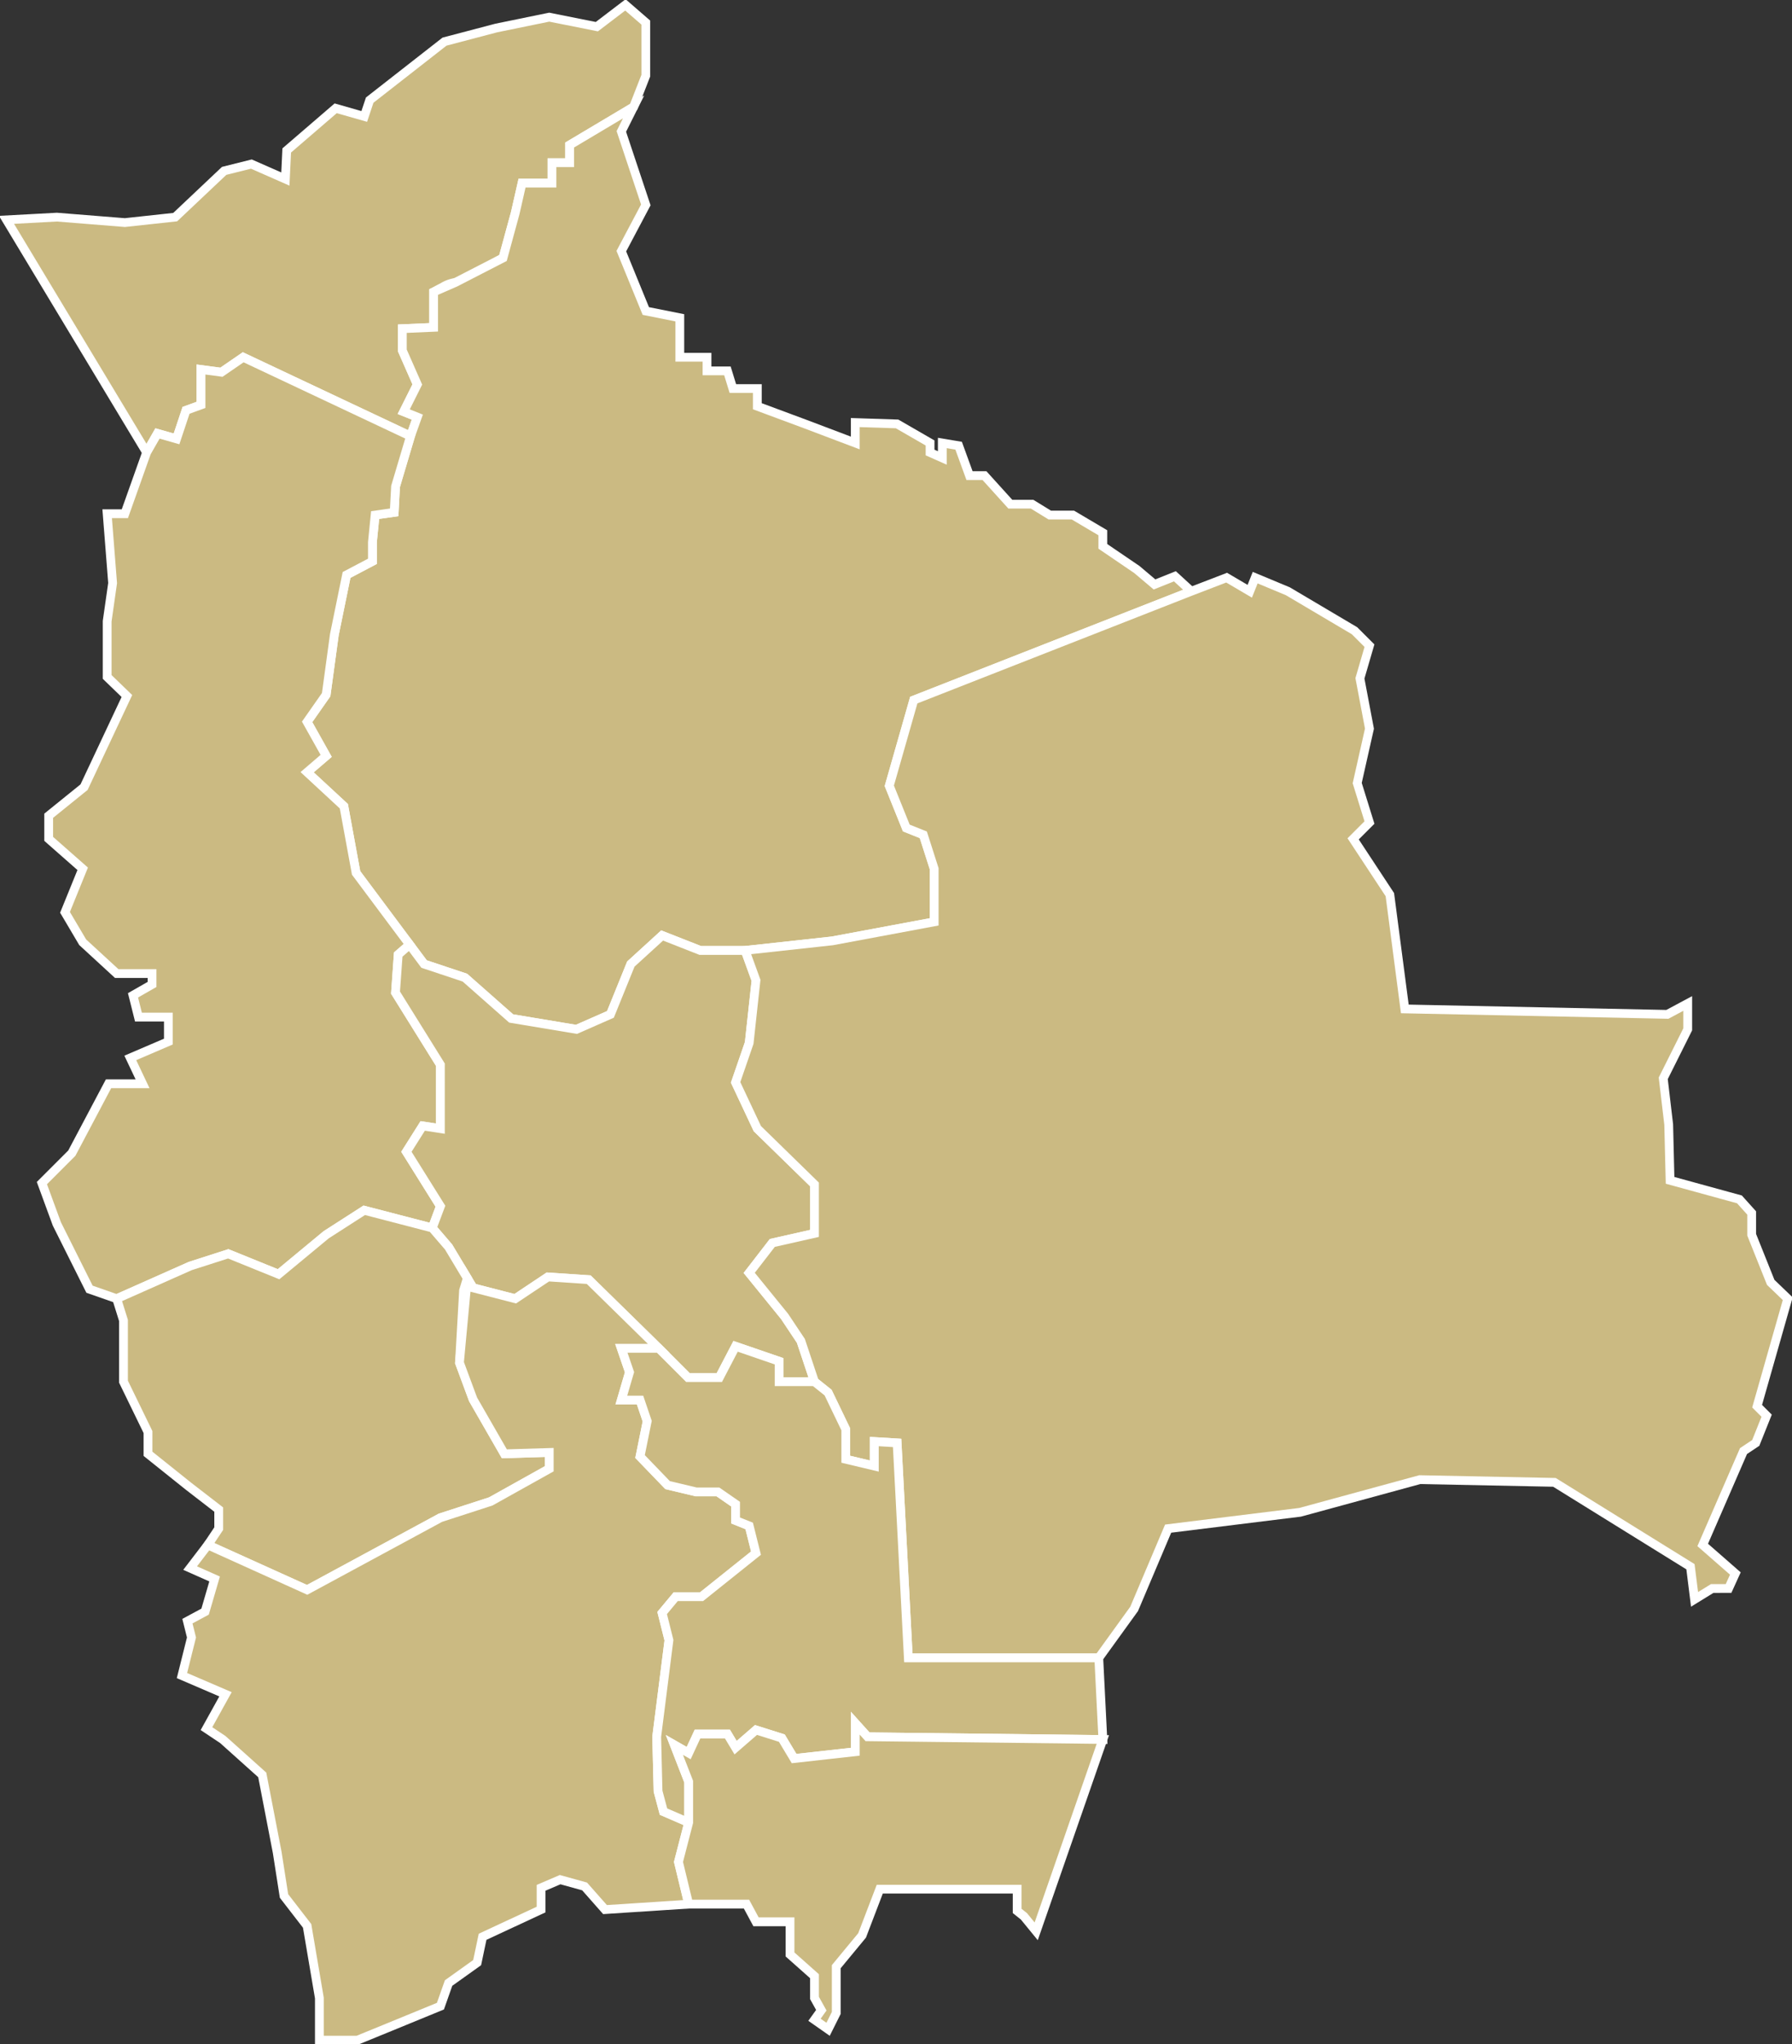
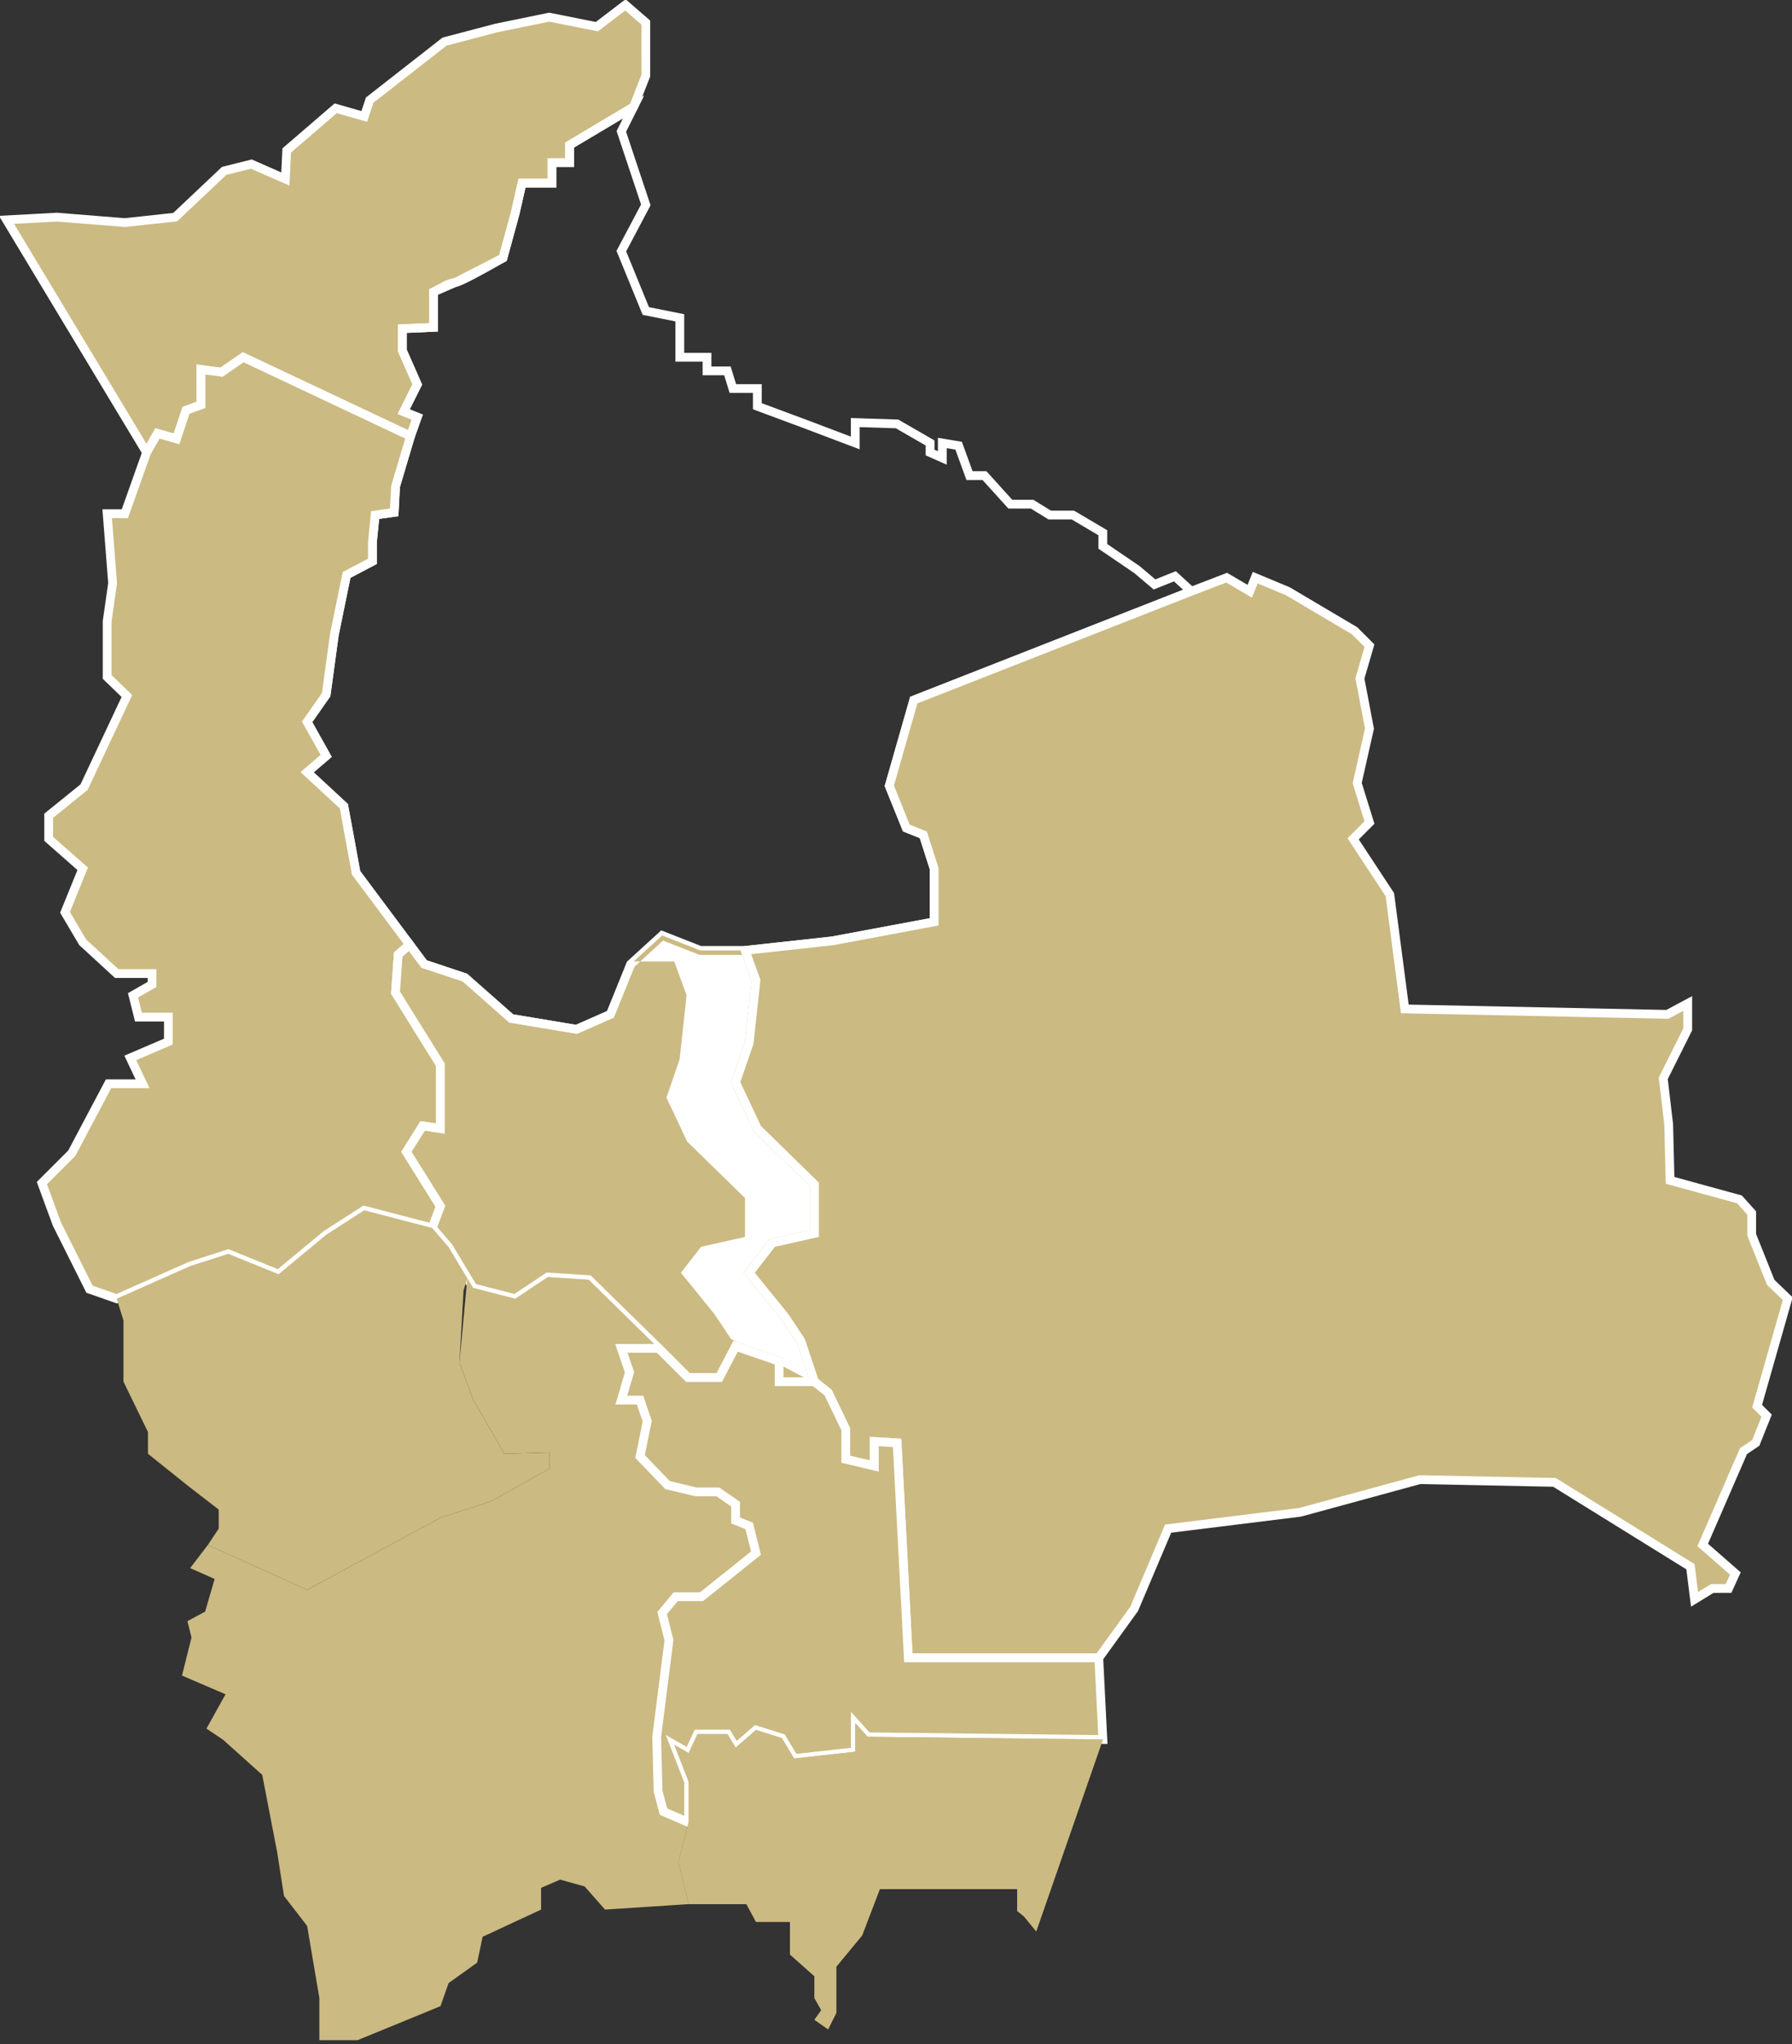
<svg xmlns="http://www.w3.org/2000/svg" id="carte_pays-BO" width="408" height="465.278" viewBox="0 0 408 465.278">
  <rect x="0" y="0" width="408" height="465.278" fill="#333333" stroke="none" />
  <defs>
    <clipPath id="clip-path">
      <rect id="Rectangle_1064" data-name="Rectangle 1064" width="408" height="465.278" fill="#cbba82" />
    </clipPath>
  </defs>
  <g id="Groupe_11966" data-name="Groupe 11966" clip-path="url(#clip-path)">
    <path id="Tracé_13424" data-name="Tracé 13424" d="M1.715,50.219l31.9,52.957,2.478-4.335,4.335,1.239,2.168-6.5L46,92.338V84.286l4.645.62L55.6,81.5,93.693,99.46l1.549-4.335-3.1-1.239,3.1-6.194L91.835,79.95V74.994l7.123-.309V66.633s3.717-2.168,4.956-2.168,10.839-5.575,10.839-5.575l2.787-10.22,1.549-6.814H125.9V37.212h4.026V33.187l14.556-8.672,2.787-7.123V5.314l-4.645-4.026-6.5,4.955L125.282,4.075,113.2,6.553l-11.768,3.1L84.4,22.967l-1.239,3.716-6.5-1.858-11.149,9.6-.309,6.5-7.743-3.407L51.266,39.07,40.117,49.6,28.659,50.839,13.174,49.6Z" transform="translate(-0.231 -0.173)" fill="#cbba82" />
    <path id="Tracé_13425" data-name="Tracé 13425" d="M142.666,0l5.6,4.857V17.581L145.29,25.2l-14.362,8.556v4.457H126.9v4.645h-7.015L118.5,48.934l-2.9,10.615-.355.206c-.024.014-2.441,1.416-4.978,2.8-5.334,2.909-5.978,2.909-6.363,2.909a7.629,7.629,0,0,0-2.5.978c-.569.284-1.1.57-1.46.772v8.427l-7.123.309V79.74l3.511,7.979-2.821,5.642,2.982,1.193-2.244,6.281L55.694,82.648l-4.8,3.3L47,85.428v7.61L43.39,94.351,41.072,101.3l-4.5-1.287-2.934,5.134L0,49.311,13.187,48.6l15.458,1.237,11.03-1.193L50.769,38.163l6.779-1.695,6.724,2.958.26-5.479L76.417,23.715l6.1,1.743,1.032-3.094L100.983,8.735,113,5.573l12.276-2.518,10.6,2.119Zm3.6,5.77-3.686-3.194-6.217,4.736L125.284,5.1,113.432,7.527,101.89,10.565l-16.634,13-1.447,4.338L76.9,25.934,66.49,34.9l-.358,7.529L57.37,38.575l-5.607,1.4-11.2,10.581L28.673,51.843,13.161,50.6l-9.731.526L33.591,101.2l2.021-3.537,4.169,1.192L41.8,92.8,45,91.637V83.143l5.4.72,5.111-3.514L93.122,98.086l.854-2.39-3.212-1.285,3.373-6.746-3.3-7.5V74.037l7.123-.309V66.059l.5-.289c.039-.023.97-.564,2.07-1.115a8.487,8.487,0,0,1,3.351-1.189c.183-.036,1.18-.333,5.618-2.76,1.881-1.029,3.667-2.05,4.4-2.475l2.673-9.8,1.721-7.571H124.9V36.212h4.026V32.618l14.75-8.787,2.594-6.628Z" transform="translate(-0.231 -0.173)" fill="#fff" />
-     <path id="Tracé_13426" data-name="Tracé 13426" d="M155.133,28.129,152.345,33.7l5.575,16.723-5.575,10.53,5.575,13.627,7.742,1.548v8.981h6.193v3.1H176.5l1.238,4.026h5.575v4.026l10.839,4.026,11.458,4.335V99.978l9.523.31,7.51,4.335v2.168l2.787,1.239v-3.407l3.717.62,2.478,6.814h3.407l5.884,6.5h4.955l4.026,2.478h5.265l6.813,4.026v3.1l7.742,5.265,4.026,3.407,4.645-1.858,3.717,3.406-63.178,24.776-5.575,19.51,3.872,9.6,3.871,1.549,2.478,7.742v12.078l-23.227,4.335-19.82,2.168h-10.22l-8.672-3.406-7.123,6.5-4.645,11.459-7.742,3.407-14.865-2.478-10.53-9.291-9.291-3.1L91.955,202.485,89.168,187.31l-8.361-7.742,4.335-3.716-4.335-7.742,4.335-6.194L87,148.289l2.787-13.626,5.884-3.1v-4.335l.619-6.194,4.336-.62.31-5.884,3.406-11.459,1.549-4.335-3.1-1.239,3.1-6.194-3.407-7.741V78.609l7.123-.309V70.248l4.956-2.168L125.4,62.505l2.787-10.22,1.549-6.814h6.813V40.826h4.026V36.8Z" transform="translate(-10.881 -3.788)" fill="#cbba82" />
    <path id="Tracé_13427" data-name="Tracé 13427" d="M157.554,25.523l-4.129,8.258L159,50.516l-5.556,10.494,5.194,12.7,8.02,1.6v8.8h6.193v3.1h4.385l1.238,4.026h5.836v4.331l10.193,3.786,10.1,3.823V98.944l10.806.352,8.227,4.749v2.1l.787.35v-3.048l5.457.91,2.438,6.7h3.15l5.884,6.5h4.794l4.026,2.477h5.255l7.54,4.455v3.138l7.348,5,3.608,3.052,4.671-1.868,5.362,4.914-64.209,25.18-5.344,18.7,3.583,8.886,3.912,1.565,2.669,8.34v13.064l-24.081,4.495-19.912,2.178H170.118l-8.268-3.248-6.5,5.93-4.713,11.625-8.387,3.691-15.442-2.574-10.592-9.346-9.4-3.132L91.014,202.9l-2.769-15.078-8.94-8.279,4.566-3.913-4.242-7.575,4.556-6.51,1.836-13.452L88.9,134l5.769-3.036v-3.782l.7-7.023,4.3-.614.273-5.181,3.457-11.624,1.225-3.428-3.212-1.285,3.373-6.746-3.3-7.5V77.651l7.123-.309V69.593l5.526-2.417,10.419-5.359,2.666-9.774,1.721-7.571h6.611V39.826h4.026V36.233Zm-.718,24.814-5.57-16.71,1.446-2.891-11.135,6.634v4.457h-4.026v4.645h-7.015l-1.382,6.077-2.9,10.645L114.964,69,110.607,70.9v8.356l-7.123.309v3.788L107,91.333l-2.821,5.642,2.982,1.193-1.864,5.217L101.929,114.7l-.347,6.586-4.375.625-.536,5.365v4.889l-6,3.158-2.686,13.13L86.1,162.291l-4.114,5.878,4.429,7.909L82.31,179.6l7.781,7.206L92.9,202.075l15.157,20.311,9.187,3.062,10.467,9.236L142,237.065l7.1-3.123,4.578-11.293,7.75-7.076,9.075,3.565h9.976L200.2,216.98l22.373-4.176V201.713l-2.286-7.145-3.83-1.533-4.16-10.315,5.8-20.316,62.146-24.371-2.072-1.9-4.62,1.848-4.446-3.761-8.136-5.533v-3.056l-6.086-3.6h-5.275l-4.026-2.477h-5.116l-5.884-6.5h-3.664l-2.517-6.923-1.976-.329v3.765l-4.787-2.128V105.2l-6.792-3.921-8.24-.268v5.06L193.8,101.224l-11.49-4.267V93.235H177l-1.238-4.026h-4.907v-3.1h-6.193V76.951L157.2,75.458,151.243,60.9Z" transform="translate(-10.881 -3.788)" fill="#fff" />
    <path id="Tracé_13428" data-name="Tracé 13428" d="M34.866,115.657l-4.955,13.936H25.885l1.238,15.794-1.238,8.671v12.7l4.49,4.335-9.755,20.749-8.052,6.5v5.265l7.741,6.813-4.026,9.91,4.026,6.814,7.743,7.123H36.1v2.477l-4.335,2.478,1.239,4.955h6.813v5.575l-8.672,3.717,2.787,5.884H26.194l-8.361,15.794-6.814,6.814,3.407,9.29,7.432,14.865,6.194,2.168,16.723-7.432,8.672-2.787,11.458,4.645,10.839-8.981,8.672-5.575L99.9,292.181l1.858-4.954-7.742-12.388,3.717-5.884,4.026.62V255.019L91.54,238.6l.62-8.671,2.587-2.25L82.558,211.352l-2.786-15.175-8.362-7.742,4.335-3.717-4.335-7.742,4.335-6.193L77.6,157.156,80.39,143.53l5.884-3.1V136.1l.62-6.194,4.335-.619.31-5.884,3.407-11.459L56.854,93.979,51.9,97.386l-4.645-.62v8.052l-3.407,1.239-2.168,6.5-4.335-1.238Z" transform="translate(-1.484 -12.654)" fill="#cbba82" />
    <path id="Tracé_13429" data-name="Tracé 13429" d="M56.761,92.829,96.15,111.4l-3.618,12.168-.347,6.587-4.374.624-.537,5.365v4.889l-6,3.158-2.686,13.13L76.7,171.158l-4.114,5.877,4.429,7.909-4.105,3.519L80.7,195.67l2.8,15.272L96.1,227.83l-2.976,2.588-.567,7.935,10.2,16.381V270.74l-4.53-.7-3.031,4.8,7.671,12.274-2.348,6.26-15.932-4.142-8.253,5.305-11.253,9.323-11.675-4.733-8.275,2.66L28.1,309.36l-6.951-2.433L13.507,291.65l-3.646-9.943,7.159-7.159,8.572-16.193h6.764L29.8,252.96l9.02-3.866v-3.915H32.227l-1.612-6.447,4.489-2.565v-.9H27.663l-8.139-7.487-4.353-7.367,3.945-9.711-7.548-6.642v-6.195l8.245-6.66,9.353-19.894-4.281-4.133V153.988l1.233-8.632L24.8,128.594h4.4l4.748-13.355,2.911-5.093,4.169,1.191,2.018-6.053,3.2-1.165V95.624l5.4.72Zm36.983,19.65-36.8-17.351-4.8,3.3-3.895-.519v7.61l-3.611,1.313-2.318,6.953-4.5-1.286-2.044,3.577-5.162,14.518h-3.65l1.162,14.826-1.244,8.71v12.2l4.7,4.538L21.428,192.475l-7.859,6.348v4.335l7.935,6.983L17.4,220.25l3.7,6.26,7.347,6.759H37.1v4.058l-4.181,2.39.866,3.463h7.032v7.234L32.5,253.981l3.019,6.373H26.8l-8.15,15.4-6.468,6.469,3.168,8.638,7.226,14.452,5.437,1.9,16.41-7.293L53.487,297l11.241,4.557,10.426-8.638.051-.033,9.04-5.811,15.037,3.909,1.368-3.648-7.814-12.5,4.4-6.97,3.521.542V255.3l-10.24-16.447.672-9.407,2.2-1.912L81.617,211.763l-2.769-15.078-8.941-8.279,4.566-3.914-4.242-7.575,4.557-6.509,1.836-13.452,2.882-14.091,5.769-3.036v-3.782l.7-7.024,4.3-.613.273-5.182Z" transform="translate(-1.484 -12.654)" fill="#fff" />
    <path id="Tracé_13430" data-name="Tracé 13430" d="M112.43,312.662,116.146,317l5.575,9.291,9.6,2.477,7.433-4.955,9.29.619L162.6,338.676l8.051,8.052h7.124l3.716-7.124,9.91,3.407v4.646h8.052l-3.1-9.291-3.716-5.575-8.052-9.91,5.265-6.813,9.6-2.169V302.752l-13.007-12.7-4.955-10.53,3.1-8.981,1.548-14.245-2.478-6.813h-10.22l-8.671-3.407-7.124,6.5L153,264.04l-7.742,3.407-14.865-2.478-10.53-9.291-9.29-3.1-3.3-4.418-2.587,2.25-.62,8.672,10.22,16.414v14.555l-4.026-.62-3.717,5.884,7.742,12.388Z" transform="translate(-14.013 -33.134)" fill="#cbba82" />
-     <path id="Tracé_13431" data-name="Tracé 13431" d="M200.841,348.657H190.4v-4.932l-8.421-2.9-3.6,6.9h-8.144l-8.339-8.34L147.609,325.4l-8.583-.572-7.523,5.015-10.429-2.692-5.743-9.57-4.046-4.72,1.892-5.046-7.814-12.5,4.4-6.97,3.521.542v-13.1l-10.24-16.447.672-9.408,3.712-3.228,3.754,5.03,9.186,3.062,10.467,9.236,14.288,2.381,7.1-3.123L156.8,252l7.751-7.076,9.074,3.565h10.731l2.8,7.69-1.585,14.588-3,8.7,4.705,10,13.179,12.865V314.7l-10.029,2.265-4.56,5.9,7.582,9.332,3.816,5.725Zm-8.439-2h5.665l-2.616-7.848-3.615-5.424L183.313,322.9l5.969-7.725,9.171-2.072v-9.928l-12.835-12.529-5.2-11.061,3.193-9.259,1.511-13.9-2.159-5.936H173.25l-8.267-3.248-6.5,5.93-4.713,11.625-8.387,3.69-15.442-2.574-10.592-9.346-9.4-3.132-2.84-3.805-1.462,1.272-.567,7.935,10.2,16.381V291.22l-4.53-.7-3.031,4.8L115.4,307.6l-1.824,4.864,3.386,3.951,5.408,9.012,8.77,2.263,7.344-4.9,10,.666,14.828,14.512,7.758,7.759h6.1L181,338.379l11.4,3.919Z" transform="translate(-14.013 -33.134)" fill="#fff" />
+     <path id="Tracé_13431" data-name="Tracé 13431" d="M200.841,348.657H190.4v-4.932l-8.421-2.9-3.6,6.9h-8.144l-8.339-8.34L147.609,325.4l-8.583-.572-7.523,5.015-10.429-2.692-5.743-9.57-4.046-4.72,1.892-5.046-7.814-12.5,4.4-6.97,3.521.542v-13.1l-10.24-16.447.672-9.408,3.712-3.228,3.754,5.03,9.186,3.062,10.467,9.236,14.288,2.381,7.1-3.123L156.8,252h10.731l2.8,7.69-1.585,14.588-3,8.7,4.705,10,13.179,12.865V314.7l-10.029,2.265-4.56,5.9,7.582,9.332,3.816,5.725Zm-8.439-2h5.665l-2.616-7.848-3.615-5.424L183.313,322.9l5.969-7.725,9.171-2.072v-9.928l-12.835-12.529-5.2-11.061,3.193-9.259,1.511-13.9-2.159-5.936H173.25l-8.267-3.248-6.5,5.93-4.713,11.625-8.387,3.69-15.442-2.574-10.592-9.346-9.4-3.132-2.84-3.805-1.462,1.272-.567,7.935,10.2,16.381V291.22l-4.53-.7-3.031,4.8L115.4,307.6l-1.824,4.864,3.386,3.951,5.408,9.012,8.77,2.263,7.344-4.9,10,.666,14.828,14.512,7.758,7.759h6.1L181,338.379l11.4,3.919Z" transform="translate(-14.013 -33.134)" fill="#fff" />
    <path id="Tracé_13432" data-name="Tracé 13432" d="M297.285,155.052l8.052-3.1,5.265,3.1,1.238-3.1,7.433,3.1,15.175,8.982,3.407,3.406-2.168,7.433,2.168,11.459-2.787,12.387,2.787,8.982-3.716,3.716,8.361,12.7,3.407,26.014,59.771,1.239,4.645-2.478v5.884l-5.575,11.149,1.239,10.53.31,12.7,15.794,4.335,2.787,3.1v4.955l4.336,10.839,3.871,3.716-6.968,24.466,2.168,2.168-2.477,6.194-2.787,1.858-9.29,21.369,7.432,6.5-1.549,3.407H415.9l-4.026,2.478-.929-7.432-30.969-19.2-30.659-.619-27.253,7.432-30.04,3.716L284.278,386.7l-8.052,11.149H232.869l-2.555-48.931-5.188-.31v5.575l-6.5-1.549v-6.813l-4.026-8.362-3.1-2.477-3.1-9.29-3.716-5.575-8.052-9.91,5.265-6.814,9.6-2.168V290.078l-13.007-12.7-4.955-10.53,3.1-8.981,1.549-14.245-2.478-6.814,19.821-2.168,23.227-4.335V218.23l-2.477-7.742-3.872-1.549-3.871-9.6,5.575-19.511Z" transform="translate(-26.06 -20.461)" fill="#cbba82" />
    <path id="Tracé_13433" data-name="Tracé 13433" d="M311.288,150.642l8.434,3.514.06.036,15.283,9.046,3.915,3.914-2.266,7.771,2.162,11.427L336.1,198.678l2.887,9.3-3.566,3.566,8.039,12.209,3.325,25.39,58.65,1.216,5.885-3.14v7.787L405.776,266.1l1.21,10.279v.046l.292,11.954,15.359,4.216,3.24,3.6v5.146l4.185,10.46,4.149,3.983-6.972,24.479,2.218,2.218-2.838,7.095-2.8,1.867-8.882,20.429,7.442,6.512-2.123,4.67H416.18l-5.108,3.144-1.063-8.5-30.33-18.805-30.241-.61L322.254,365.7l-29.538,3.654L285.155,387.2l-8.418,11.655H231.92l-2.557-48.986-3.236-.193v5.779l-8.5-2.025v-7.375L213.8,338.1l-3.15-2.52-3.148-9.444-3.615-5.424-8.522-10.488,5.969-7.726,9.171-2.071V290.5l-12.835-12.53-5.2-11.061,3.193-9.259,1.512-13.9-2.834-7.793,21.05-2.3,22.374-4.176V218.386l-2.286-7.145-3.831-1.533-4.159-10.315,5.8-20.317,63.643-24.958,8.5-3.27,4.677,2.751Zm-.19,5.863-5.852-3.443-7.6,2.923-62.713,24.593-5.344,18.705,3.583,8.886,3.913,1.565,2.669,8.34v13.064l-24.081,4.495-.038,0-18.554,2.029L199.2,243.5l-1.586,14.588-3,8.7,4.705,10L212.5,289.657v12.369l-10.029,2.265-4.56,5.9,7.582,9.332,3.816,5.725,3.046,9.137,3.044,2.435,4.223,8.772v6.251l4.5,1.073v-5.37l7.14.426,2.552,48.876h41.9l7.687-10.643,7.923-18.7,30.541-3.778,27.323-7.452,31.078.627,31.608,19.6.8,6.364,2.943-1.811h3.355l.975-2.144-7.423-6.495,9.7-22.309,2.774-1.849,2.117-5.294-2.117-2.117,6.964-24.453-3.592-3.449-4.488-11.219v-4.764l-2.335-2.594-16.228-4.455-.327-13.394-1.269-10.78,5.6-11.205v-3.981l-3.4,1.817-.261-.005-60.63-1.257-3.489-26.638-8.683-13.186,3.865-3.865-2.688-8.66,2.8-12.446-2.174-11.491,2.069-7.094-2.9-2.9-15.006-8.882-6.431-2.68Z" transform="translate(-26.06 -20.461)" fill="#fff" />
    <path id="Tracé_13434" data-name="Tracé 13434" d="M30.7,338.5l1.548,4.955v13.936l5.575,11.458V373.8l9.29,7.432L53.93,386.5v4.336l-2.478,3.716,22.607,10.22,30.35-16.413,11.459-3.717,13.317-7.433V373.5l-10.22.309-7.123-12.388-3.1-8.361.929-16.414.857-2.805-4.264-7.1-3.716-4.336L87.067,318.37,78.4,323.944l-10.839,8.981L56.1,328.28l-8.671,2.787Z" transform="translate(-4.134 -42.868)" fill="#cbba82" />
-     <path id="Tracé_13435" data-name="Tracé 13435" d="M86.895,317.292l16.212,4.215,3.975,4.638,4.536,7.558-.951,3.116-.911,16.085,3,8.087,6.782,11.8,10.651-.322V377.8l-13.915,7.766L104.8,389.283,74.1,405.889,49.967,394.979l2.963-4.444v-3.542l-6.438-4.975-9.666-7.733v-5.205l-5.575-11.458V343.607l-1.768-5.66,17.587-7.816,9.067-2.915,11.242,4.557L77.8,323.136Zm15.1,5.993-14.757-3.836-8.252,5.305-11.252,9.323-11.676-4.733L47.784,332l-15.861,7.049,1.328,4.25v13.859l5.575,11.458v4.7l8.908,7.127,7.2,5.56v5.13l-1.992,2.987,21.082,9.53,29.994-16.221,11.453-3.715,12.719-7.1v-2.1l-9.788.3-7.463-12.979-3.2-8.635.948-16.743.762-2.5-3.991-6.651Z" transform="translate(-4.134 -42.868)" fill="#fff" />
    <path id="Tracé_13436" data-name="Tracé 13436" d="M156.428,352.165h-8.517l1.858,5.42-1.858,6.348h4.258l1.626,4.8-1.626,8.052,6.271,6.5,6.5,1.548H169.9l4.026,2.787v3.717l3.1,1.238,1.549,6.194-12.388,9.91H160.3l-3.1,3.717,1.548,6.193-2.787,21.988.31,12.388,1.239,4.645,5.729,2.477-2.323,8.982,2.323,9.6L144.2,479.912l-4.646-5.265-5.574-1.548-4.336,1.858v4.955l-13.316,6.194-1.239,5.884-6.5,4.645-1.858,5.265-12.078,4.955-6.813,2.786H79.16v-9.6l-2.787-16.414-5.265-6.814L69.56,466.9l-3.407-17.652L57.172,441.2l-3.716-2.478,4.335-7.819-9.91-4.258,2.168-8.672-.929-3.716,4.026-2.168,2.168-7.432-5.574-2.478,4.026-5.264,22.607,10.22,30.35-16.414L118.182,387l13.317-7.432v-3.716l-10.22.31-7.123-12.388-3.1-8.361,1.786-19.219,1.312,2.186,9.6,2.478,7.433-4.955,9.29.62Z" transform="translate(-6.447 -45.229)" fill="#cbba82" />
-     <path id="Tracé_13437" data-name="Tracé 13437" d="M112.131,333.065l2.672,4.452,8.77,2.263,7.344-4.9,10,.667,17.962,17.613h-9.565l1.507,4.4-1.572,5.372h3.641l1.942,5.734-1.575,7.8,5.7,5.915,6.1,1.453h5.15l4.713,3.263v3.563l2.943,1.177,1.829,7.313-13.163,10.53h-5.767L158.3,412.65l1.471,5.883-2.8,22.1.3,12.194,1.084,4.063,6.07,2.625-2.474,9.568,2.543,10.513-20.722,1.347L139,475.531l-4.949-1.375-3.407,1.46v4.933L117.2,486.8l-1.216,5.776-6.564,4.688-1.9,5.39-12.492,5.125-7,2.861H78.16V500.127l-2.731-16.085-5.269-6.819-1.585-10.146-3.34-17.3-8.678-7.78-4.423-2.949,4.246-7.658L46.7,427.228l2.313-9.255-1.056-4.228,4.341-2.338,1.806-6.192-5.933-2.638,5.278-6.9L76.333,406.02,106.327,389.8l11.453-3.715,12.719-7.1v-2.1l-9.788.3-7.463-12.98-3.206-8.653Zm27.912,4.433-8.582-.572-7.523,5.015-10.375-2.678-1.489,16.02,2.99,8.069,6.783,11.8,10.651-.323v5.334l-13.915,7.766-11.465,3.719L76.413,408.251l-22.335-10.1L51.3,401.78l5.214,2.319-2.53,8.673-3.71,2,.8,3.2-2.022,8.089L59.2,430.422,54.777,438.4l3.009,2.006,9.285,8.324,3.477,18.018,1.508,9.656,5.26,6.808,2.843,16.743v8.684h7.475l6.631-2.712,11.662-4.785,1.814-5.14,6.444-4.6,1.262-5.993,13.191-6.136V474.3l5.265-2.256,6.2,1.722,4.518,5.119,17.369-1.129-2.1-8.688,2.171-8.4-5.388-2.33-1.395-5.228-.315-12.582.01-.075,2.764-21.8-1.626-6.5,3.721-4.467h6l11.613-9.29-1.269-5.076-3.251-1.3v-3.87l-3.338-2.311h-4.76l-6.9-1.643-6.839-7.093,1.677-8.3-1.31-3.866h-4.876l2.144-7.324-2.209-6.444h7.469Z" transform="translate(-6.447 -45.229)" fill="#fff" />
    <path id="Tracé_13438" data-name="Tracé 13438" d="M178.806,462.549v-9.29l-3.252-8.362,3.252,1.858,2.013-4.335h6.814l1.858,3.1,4.645-4.026,5.884,1.858,2.787,4.646,13.936-1.549v-6.5l2.787,3.1,53.576.62-.929-18.582H228.822l-2.555-48.931-5.188-.31v5.575l-6.5-1.549v-6.813l-4.026-8.362-3.1-2.477H199.4v-4.645l-9.91-3.407-3.717,7.124h-7.123l-6.658-6.659h-8.517l1.858,5.42-1.858,6.349h4.258l1.626,4.8-1.626,8.052,6.271,6.5,6.5,1.548h4.956l4.026,2.787V393.8l3.1,1.238,1.548,6.194-12.387,9.91h-5.884l-3.1,3.717,1.548,6.193-2.787,21.989.31,12.388,1.238,4.645Z" transform="translate(-22.012 -47.687)" fill="#cbba82" />
    <path id="Tracé_13439" data-name="Tracé 13439" d="M179.806,464.071l-7.571-3.274-1.394-5.228-.315-12.581.01-.075,2.764-21.8-1.626-6.5,3.721-4.467h6l11.613-9.29-1.269-5.075-3.251-1.3v-3.87l-3.338-2.311h-4.761l-6.9-1.643-6.839-7.092,1.677-8.3-1.31-3.866h-4.876l2.144-7.325-2.209-6.444h10.331l6.658,6.659h6.1L189,352.932l11.4,3.919v4.359h7.4l3.549,2.839,4.223,8.772v6.251l4.5,1.073v-5.37l7.14.426,2.553,48.876H273.13l1.029,20.594-55.078-.637-1.337-1.486v4.792l-15.463,1.719-2.922-4.871-4.99-1.575-5.122,4.44-2.179-3.633h-5.609l-2.2,4.743-1.745-1,2.3,5.906Zm-5.888-4.725,3.888,1.681v-7.581L173.6,442.628l4.758,2.719,1.823-3.927H188.2l1.537,2.561,4.168-3.613,6.779,2.14,2.652,4.421,12.408-1.379v-8.214l4.237,4.708,52.075.6-.828-16.569H227.873l-2.558-48.986-3.236-.193v5.779l-8.5-2.025v-7.375l-3.828-7.951-2.646-2.116h-8.7v-4.932l-8.421-2.9-3.6,6.9h-8.143l-6.658-6.659h-6.7l1.507,4.4-1.572,5.373h3.641l1.942,5.734-1.575,7.8,5.7,5.915,6.1,1.453h5.151l4.713,3.263v3.563l2.943,1.177,1.828,7.313L182.1,412.141h-5.767l-2.471,2.967,1.471,5.883-2.8,22.1.3,12.194Z" transform="translate(-22.012 -47.687)" fill="#fff" />
    <path id="Tracé_13440" data-name="Tracé 13440" d="M180.685,494.479h13.162l2.168,4.026h7.742v7.432l5.575,4.955v4.956l1.549,2.786-1.549,2.169,3.1,2.168,1.858-3.717v-10.53l5.884-7.123,4.026-10.53h31.279v4.955l1.548,1.239,2.787,3.407,15.175-43.666-53.577-.62-2.787-3.1v6.5l-13.936,1.549L201.9,456.7l-5.884-1.858-4.645,4.026-1.858-3.1H182.7l-2.013,4.335-3.252-1.858,3.252,8.362v9.29l-2.323,8.981Z" transform="translate(-23.891 -61.035)" fill="#c5ab6c" />
    <path id="Tracé_13441" data-name="Tracé 13441" d="M180.685,494.479h13.162l2.168,4.026h7.742v7.432l5.575,4.955v4.956l1.549,2.786-1.549,2.169,3.1,2.168,1.858-3.717v-10.53l5.884-7.123,4.026-10.53h31.279v4.955l1.548,1.239,2.787,3.407,15.175-43.666-53.577-.62-2.787-3.1v6.5l-13.936,1.549L201.9,456.7l-5.884-1.858-4.645,4.026-1.858-3.1H182.7l-2.013,4.335-3.252-1.858,3.252,8.362v9.29l-2.323,8.981Z" transform="translate(-23.891 -61.035)" fill="#cbba82" />
-     <path id="Tracé_13441_-_Contour" data-name="Tracé 13441 - Contour" d="M212.805,524.455l-4.874-3.411,1.768-2.476-1.368-2.46v-4.766l-5.575-4.955v-6.881h-7.34l-2.168-4.026H179.9l-2.566-10.608,2.353-9.1v-8.976l-4.207-10.818,4.759,2.719,1.823-3.927h8.018l1.537,2.561,4.168-3.613,6.779,2.14,2.652,4.421,12.408-1.379v-8.214l4.237,4.708,54.527.631L260.169,502.69l-3.852-4.709-1.841-1.474v-4.435H224.885l-3.838,10.04-5.76,6.972V519.49Zm-2.073-3.892,1.32.924,1.234-2.469V508.365l6.009-7.273,4.213-11.019h32.967v5.475l1.255,1,1.722,2.105,14.132-40.666-52.626-.609-1.337-1.486v4.792l-15.463,1.719-2.922-4.871-4.99-1.575-5.122,4.44-2.179-3.633h-5.609l-2.2,4.743-1.745-1,2.3,5.905v9.605l-2.292,8.862,2.079,8.592h12.972l2.168,4.026h8.145v7.983l5.575,4.955v5.146l1.73,3.112Z" transform="translate(-23.891 -61.035)" fill="#fff" />
  </g>
</svg>